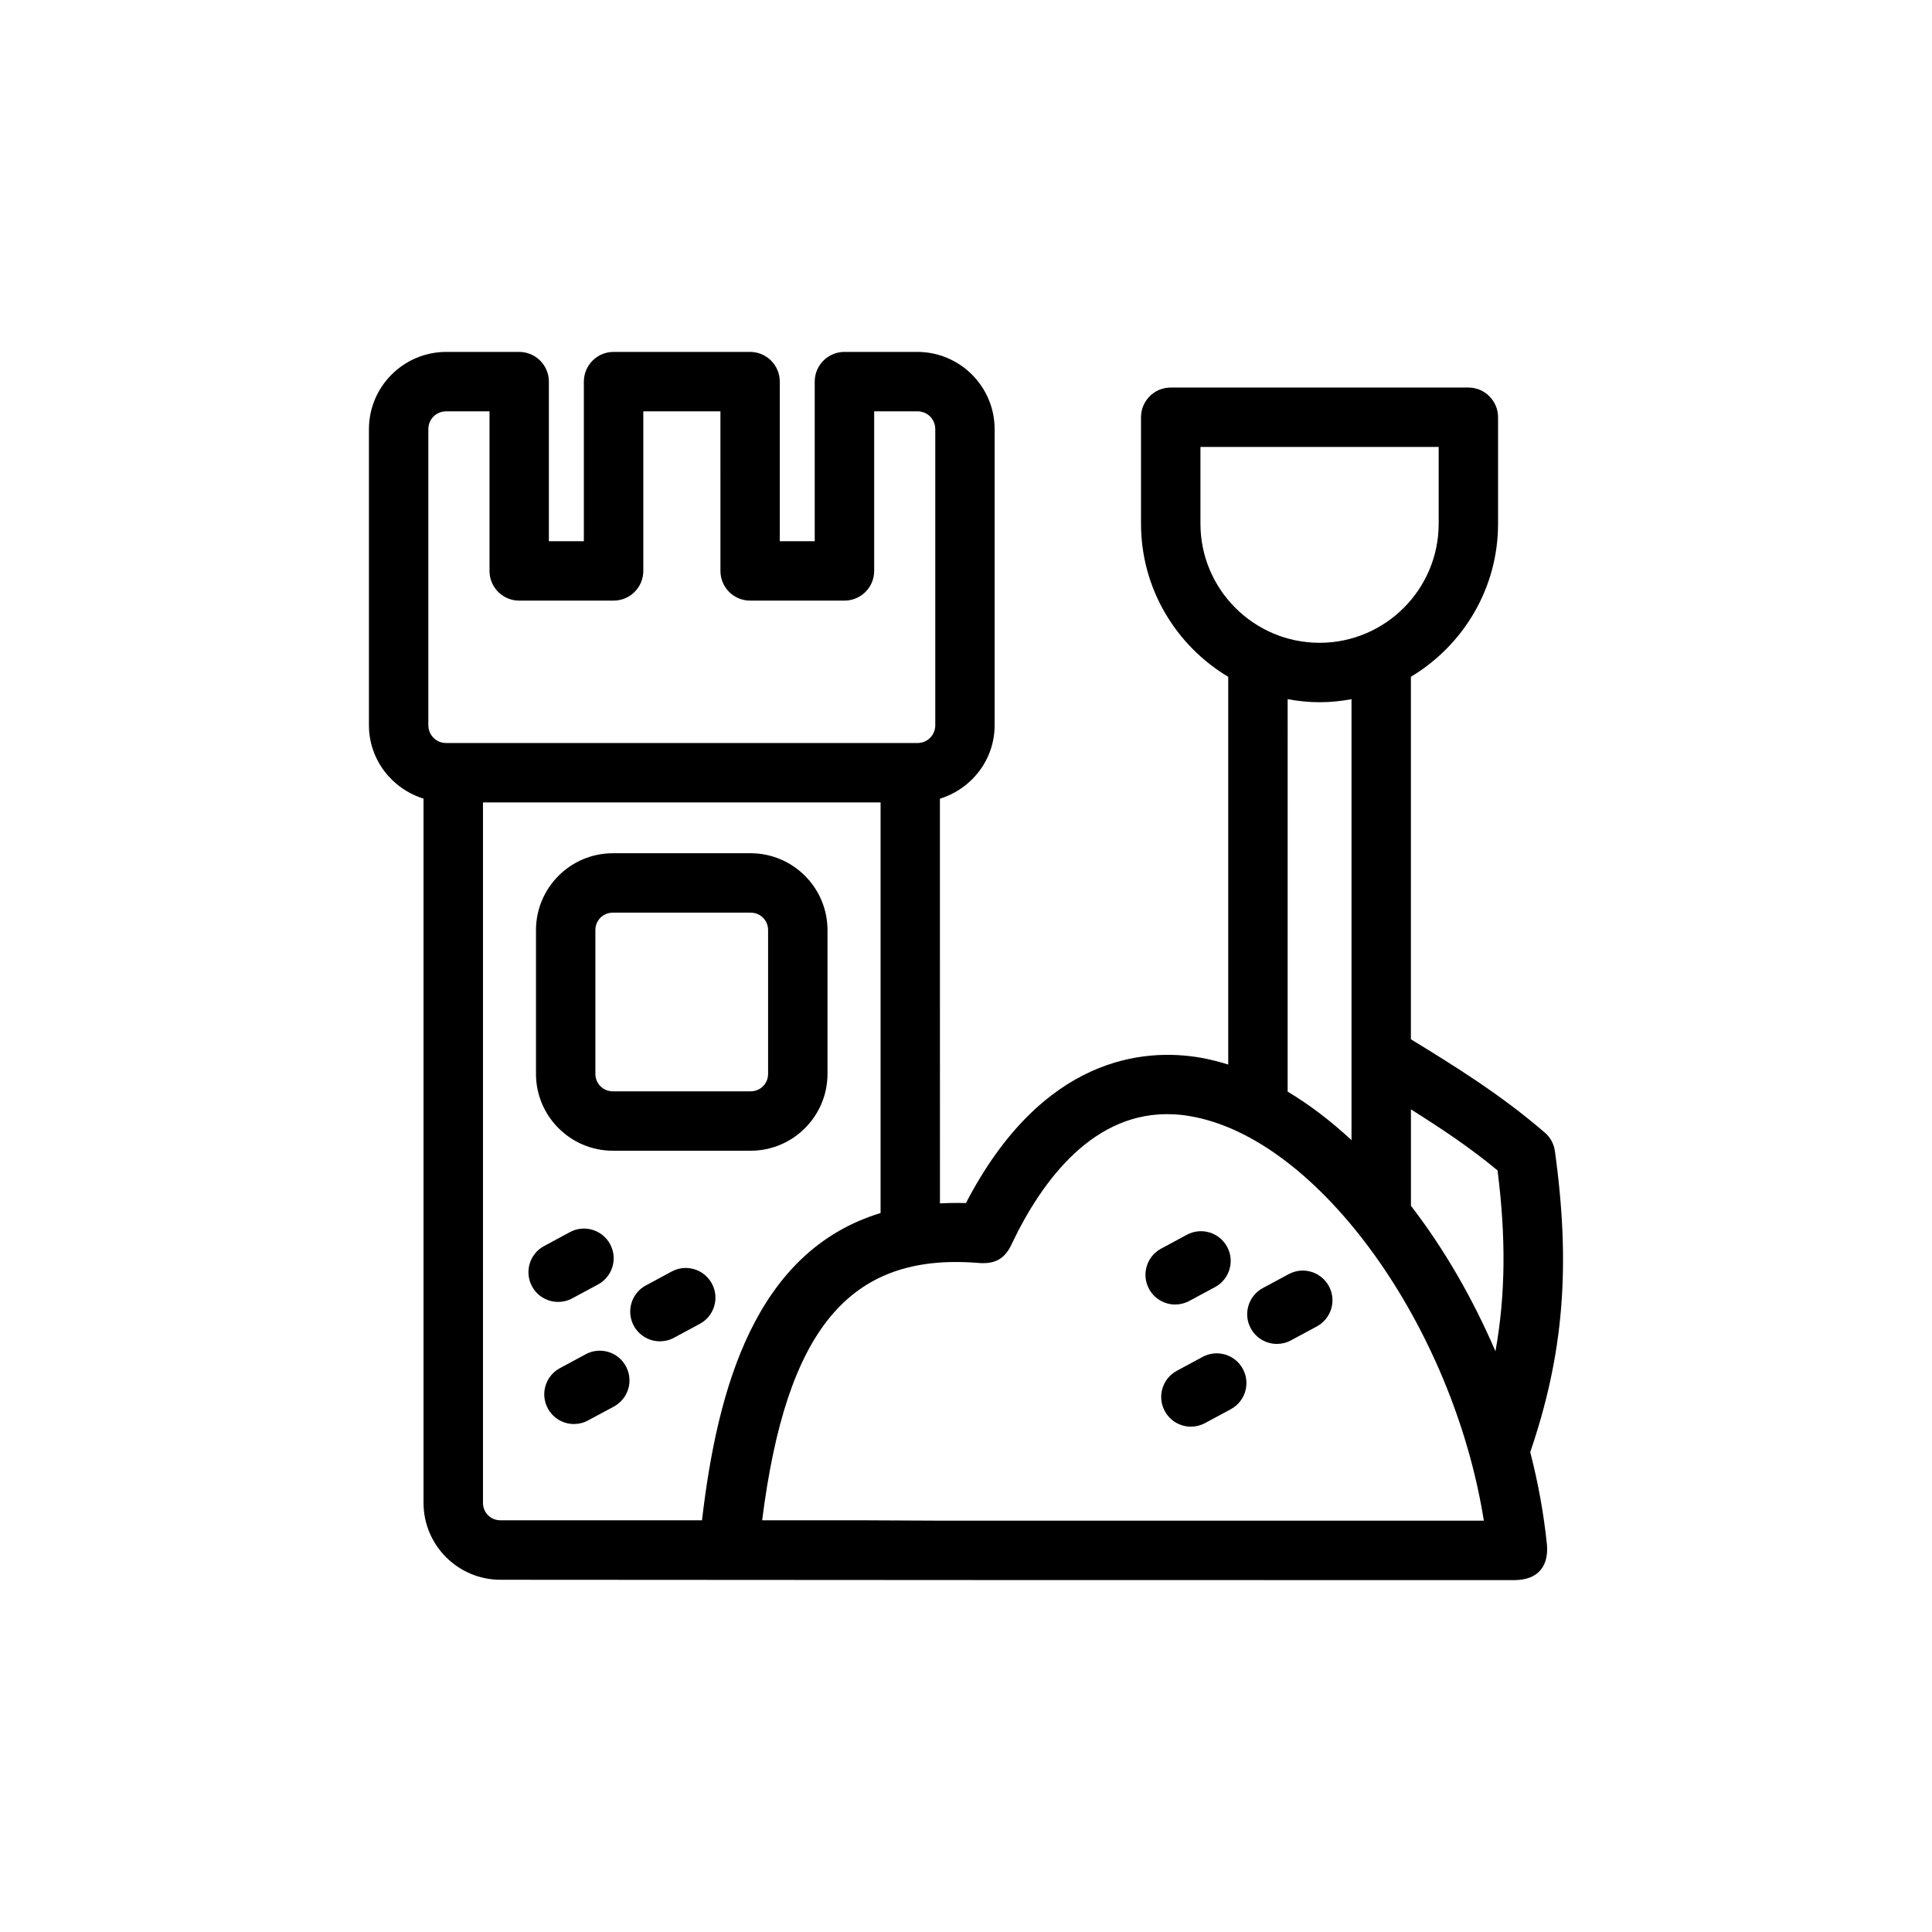
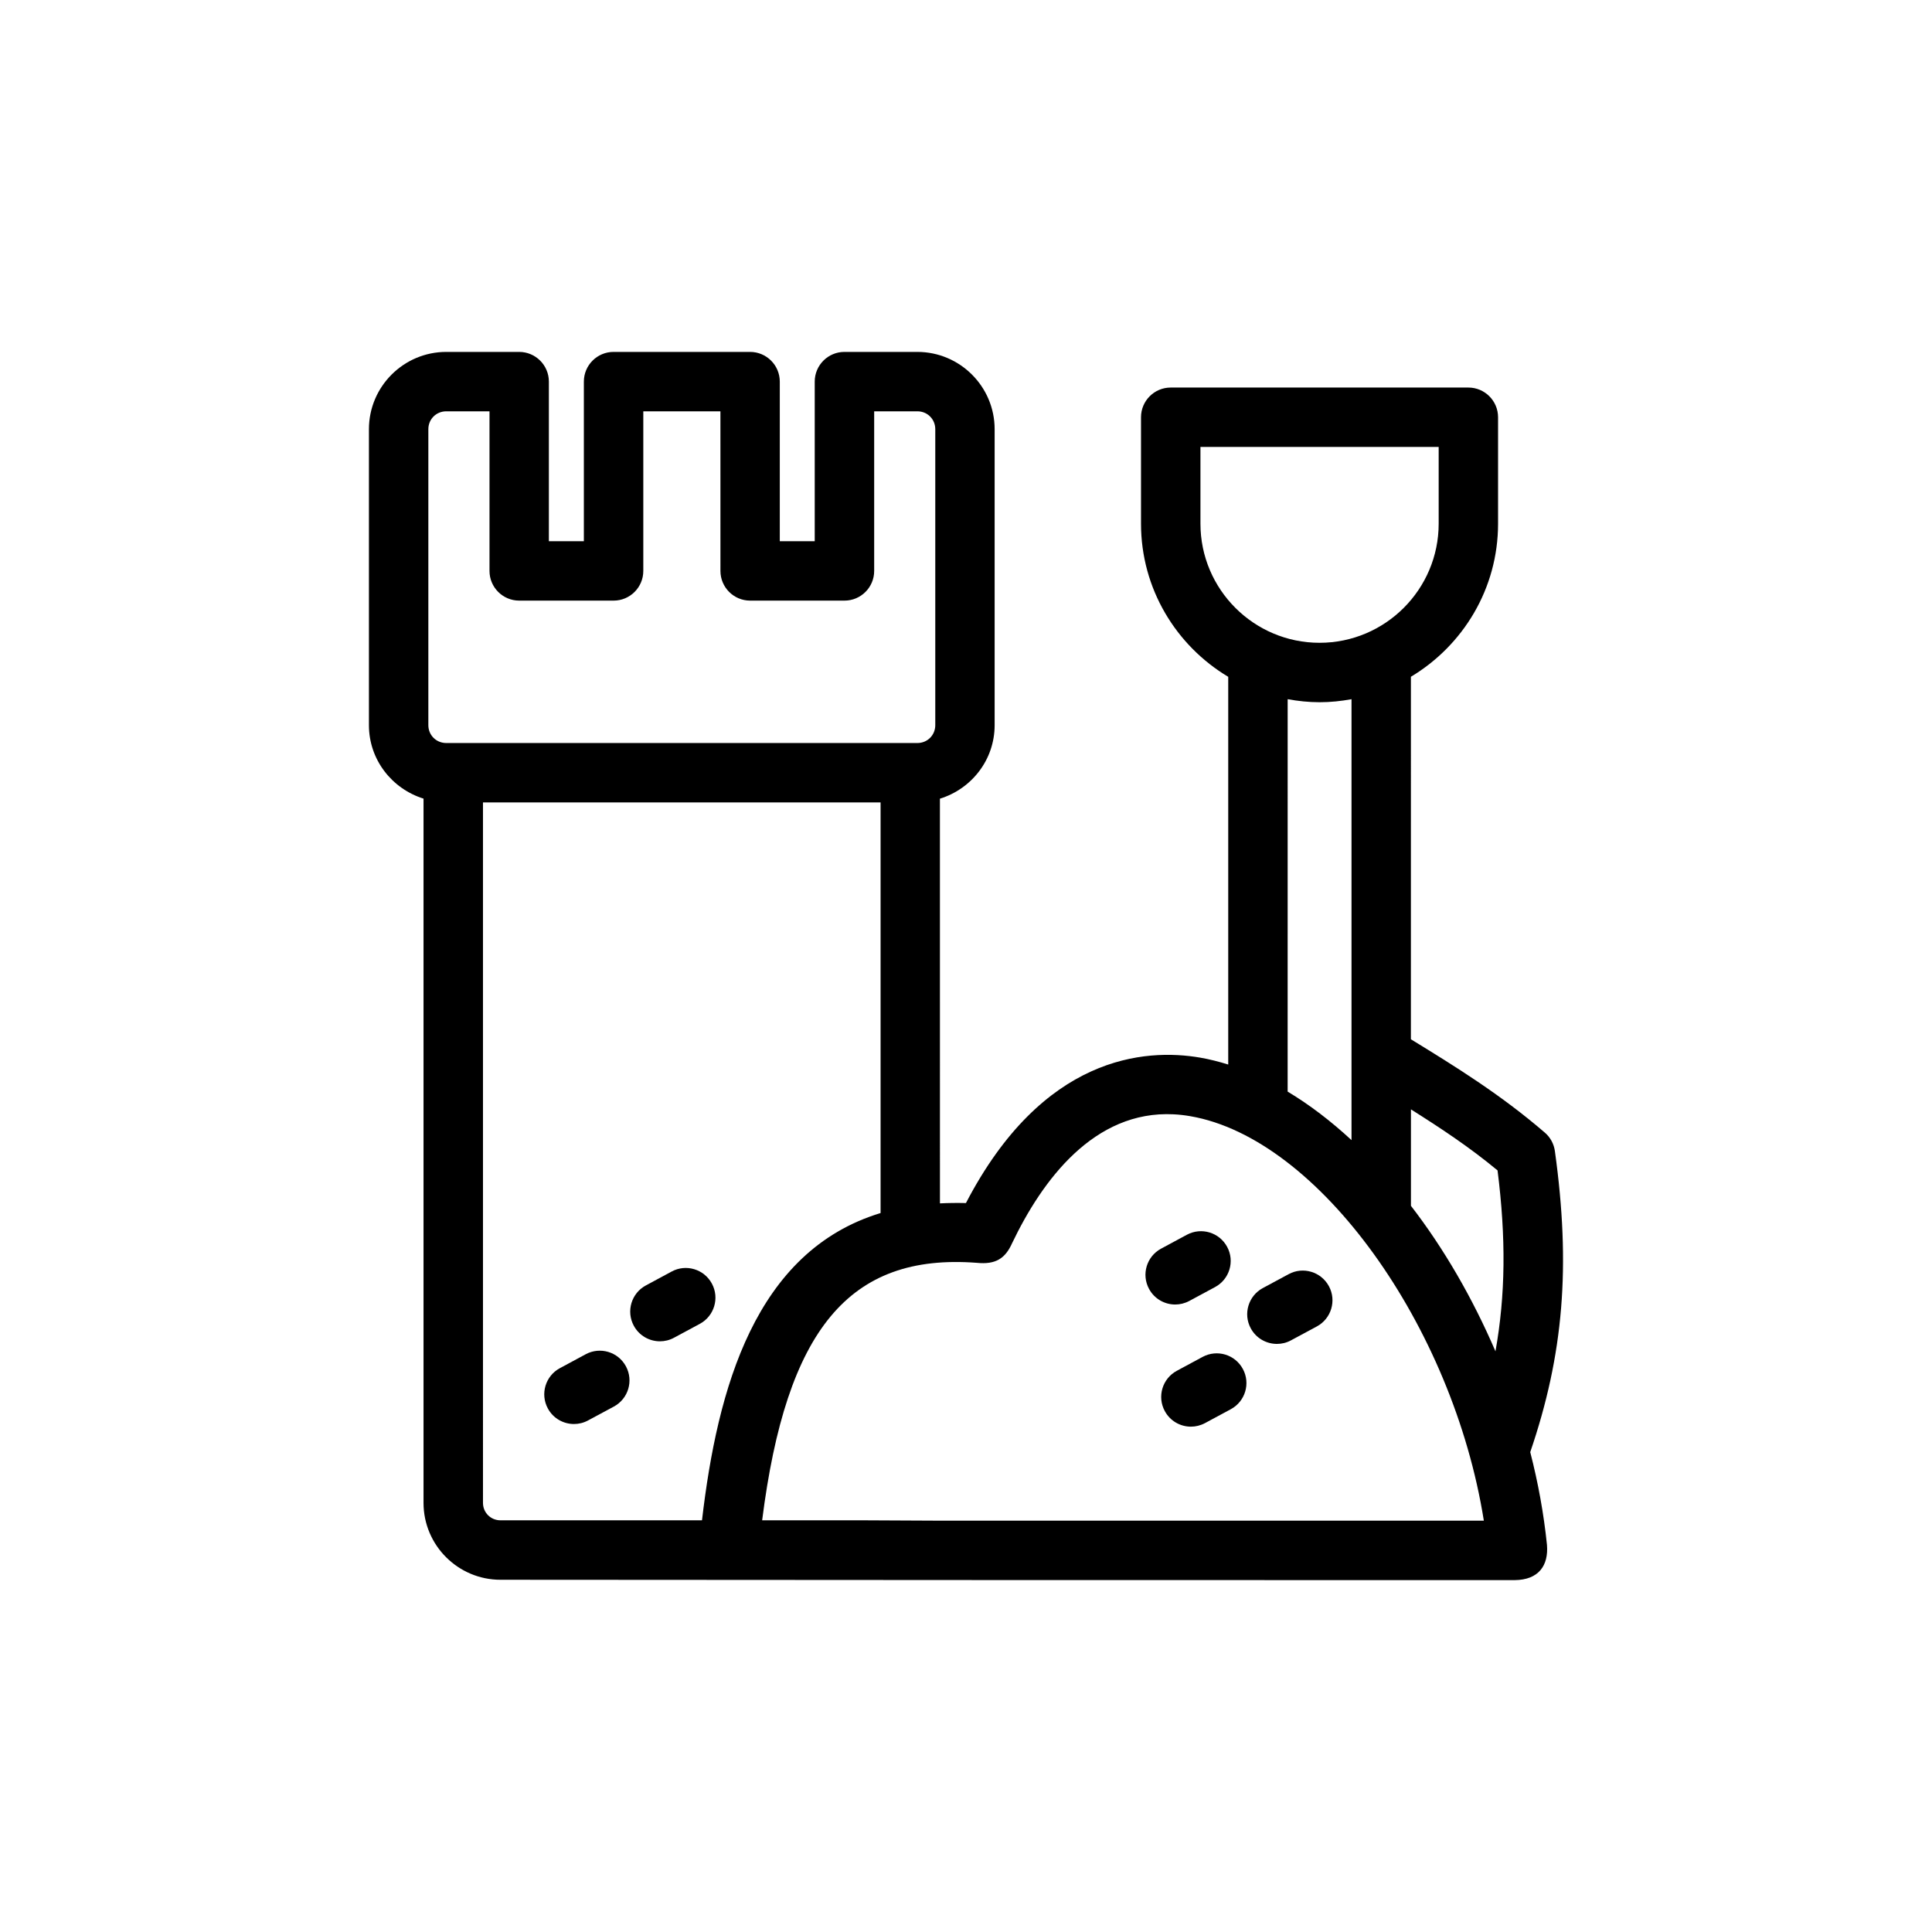
<svg xmlns="http://www.w3.org/2000/svg" fill="#000000" width="800px" height="800px" version="1.1" viewBox="144 144 512 512">
  <g>
    <path d="m262.27 237.26c-11.305 0-20.5 9.188-20.5 20.484v78.43c0 9.188 6.125 16.871 14.469 19.469v186.64c0 11.234 9.156 20.371 20.387 20.371 89.59 0.086 179.14 0.094 268.77 0.094 6.391-0.055 9.012-3.898 8.566-9.336-0.844-8.266-2.348-16.5-4.434-24.586 8.84-25.867 10.777-49.215 6.535-79.766-0.262-1.898-1.195-3.644-2.644-4.887-11.691-10.086-23.773-17.562-35.52-24.758l0.004-96.066c13.801-8.273 23.098-23.332 23.098-40.559v-28.215c0-4.344-3.527-7.871-7.871-7.871h-78.879c-4.352 0-7.871 3.527-7.871 7.871v28.215c0 17.238 9.297 32.309 23.113 40.574v102.75c-2.465-0.77-4.938-1.402-7.406-1.828-14.68-2.535-41.777-0.559-62.102 38.535-2.363-0.055-4.668-0.031-6.887 0.086l-0.008-107.25c8.359-2.574 14.5-10.281 14.5-19.484v-78.43c0-11.297-9.195-20.484-20.484-20.484h-19.324c-4.344 0-7.871 3.527-7.871 7.871v42.297h-9.258v-42.297c0-4.344-3.527-7.871-7.871-7.871h-36.18c-4.344 0-7.871 3.527-7.871 7.871v42.297h-9.273v-42.297c0-4.344-3.527-7.871-7.871-7.871zm0 15.742h11.453v42.297c0 4.344 3.519 7.871 7.871 7.871h25.016c4.352 0 7.871-3.527 7.871-7.871v-42.297h20.438l0.004 42.297c0 4.344 3.519 7.871 7.871 7.871h25c4.352 0 7.871-3.527 7.871-7.871v-42.297h11.453c2.652 0 4.738 2.078 4.738 4.738v78.43c0 2.66-2.086 4.738-4.738 4.738h-124.85c-2.668 0-4.754-2.078-4.754-4.738v-78.43c0-2.66 2.086-4.738 4.754-4.738zm199.86 9.438h63.133v20.34c0 17.406-14.16 31.566-31.566 31.566s-31.566-14.16-31.566-31.566zm23.113 66.852c2.746 0.496 5.566 0.805 8.453 0.805 2.898 0 5.715-0.301 8.469-0.805v116.85c-5.449-5.039-11.117-9.375-16.926-12.855zm-213.25 27.355h105.37v108.82c-33.266 10.117-43.258 46.539-47.328 81.43h-53.395c-2.598 0-4.644-2.031-4.644-4.629zm245.92 81.348c7.84 4.938 15.516 10.004 22.953 16.176 2.258 17.871 2.117 33.031-0.551 47.941-6.062-14.098-13.672-27.254-22.402-38.559zm-62.883 1.309c1.434 0.07 2.898 0.234 4.402 0.496 34.094 5.863 69.613 55.703 77.801 107.19h-144.73l-19.758-0.094h-26.766c6.383-50.547 23.059-70.824 56.914-68.234 5 0.504 7.527-1.188 9.32-5.195 7.977-16.688 21.695-35.227 42.816-34.164z" />
-     <path d="m306.42 385.86c-2.598 0-4.637 2.039-4.637 4.637v38.078c0 2.598 2.039 4.637 4.637 4.637h36.496c2.598 0 4.637-2.039 4.637-4.637v-38.078c0-2.598-2.039-4.637-4.637-4.637zm36.496 63.094h-36.496c-11.242 0-20.379-9.141-20.379-20.379v-38.078c0-11.242 9.141-20.379 20.379-20.379h36.496c11.234 0 20.379 9.141 20.379 20.379v38.078c0.004 11.242-9.145 20.379-20.379 20.379" />
-     <path d="m291.92 489.02c-2.801 0-5.519-1.496-6.934-4.141-2.062-3.824-0.629-8.605 3.195-10.66l6.848-3.691c3.824-2.07 8.598-0.621 10.66 3.203s0.629 8.598-3.195 10.66l-6.848 3.684c-1.191 0.645-2.465 0.945-3.727 0.945" />
    <path d="m296.11 521.38c-2.801 0-5.519-1.496-6.934-4.141-2.062-3.824-0.629-8.605 3.195-10.66l6.848-3.691c3.824-2.062 8.598-0.629 10.66 3.203 2.062 3.824 0.629 8.598-3.195 10.66l-6.848 3.684c-1.195 0.645-2.469 0.945-3.727 0.945" />
    <path d="m318.89 499.46c-2.801 0-5.519-1.496-6.934-4.141-2.062-3.824-0.629-8.605 3.195-10.66l6.848-3.691c3.824-2.07 8.598-0.629 10.66 3.203 2.062 3.824 0.629 8.598-3.195 10.66l-6.848 3.684c-1.191 0.648-2.469 0.945-3.727 0.945" />
    <path d="m455.44 489.71c-2.801 0-5.512-1.496-6.934-4.141-2.07-3.824-0.637-8.598 3.188-10.66l6.848-3.691c3.84-2.055 8.598-0.621 10.66 3.203 2.07 3.816 0.637 8.598-3.188 10.66l-6.84 3.684c-1.199 0.641-2.477 0.945-3.734 0.945" />
    <path d="m459.61 522.08c-2.801 0-5.512-1.496-6.934-4.141-2.07-3.824-0.637-8.598 3.188-10.66l6.848-3.691c3.848-2.055 8.598-0.629 10.66 3.203 2.07 3.816 0.637 8.598-3.188 10.66l-6.84 3.684c-1.199 0.637-2.477 0.945-3.734 0.945" />
    <path d="m482.4 500.15c-2.801 0-5.519-1.496-6.941-4.141-2.062-3.824-0.621-8.605 3.203-10.66l6.856-3.691c3.816-2.07 8.598-0.621 10.66 3.203s0.621 8.598-3.203 10.66l-6.848 3.684c-1.191 0.648-2.465 0.945-3.727 0.945" />
  </g>
</svg>